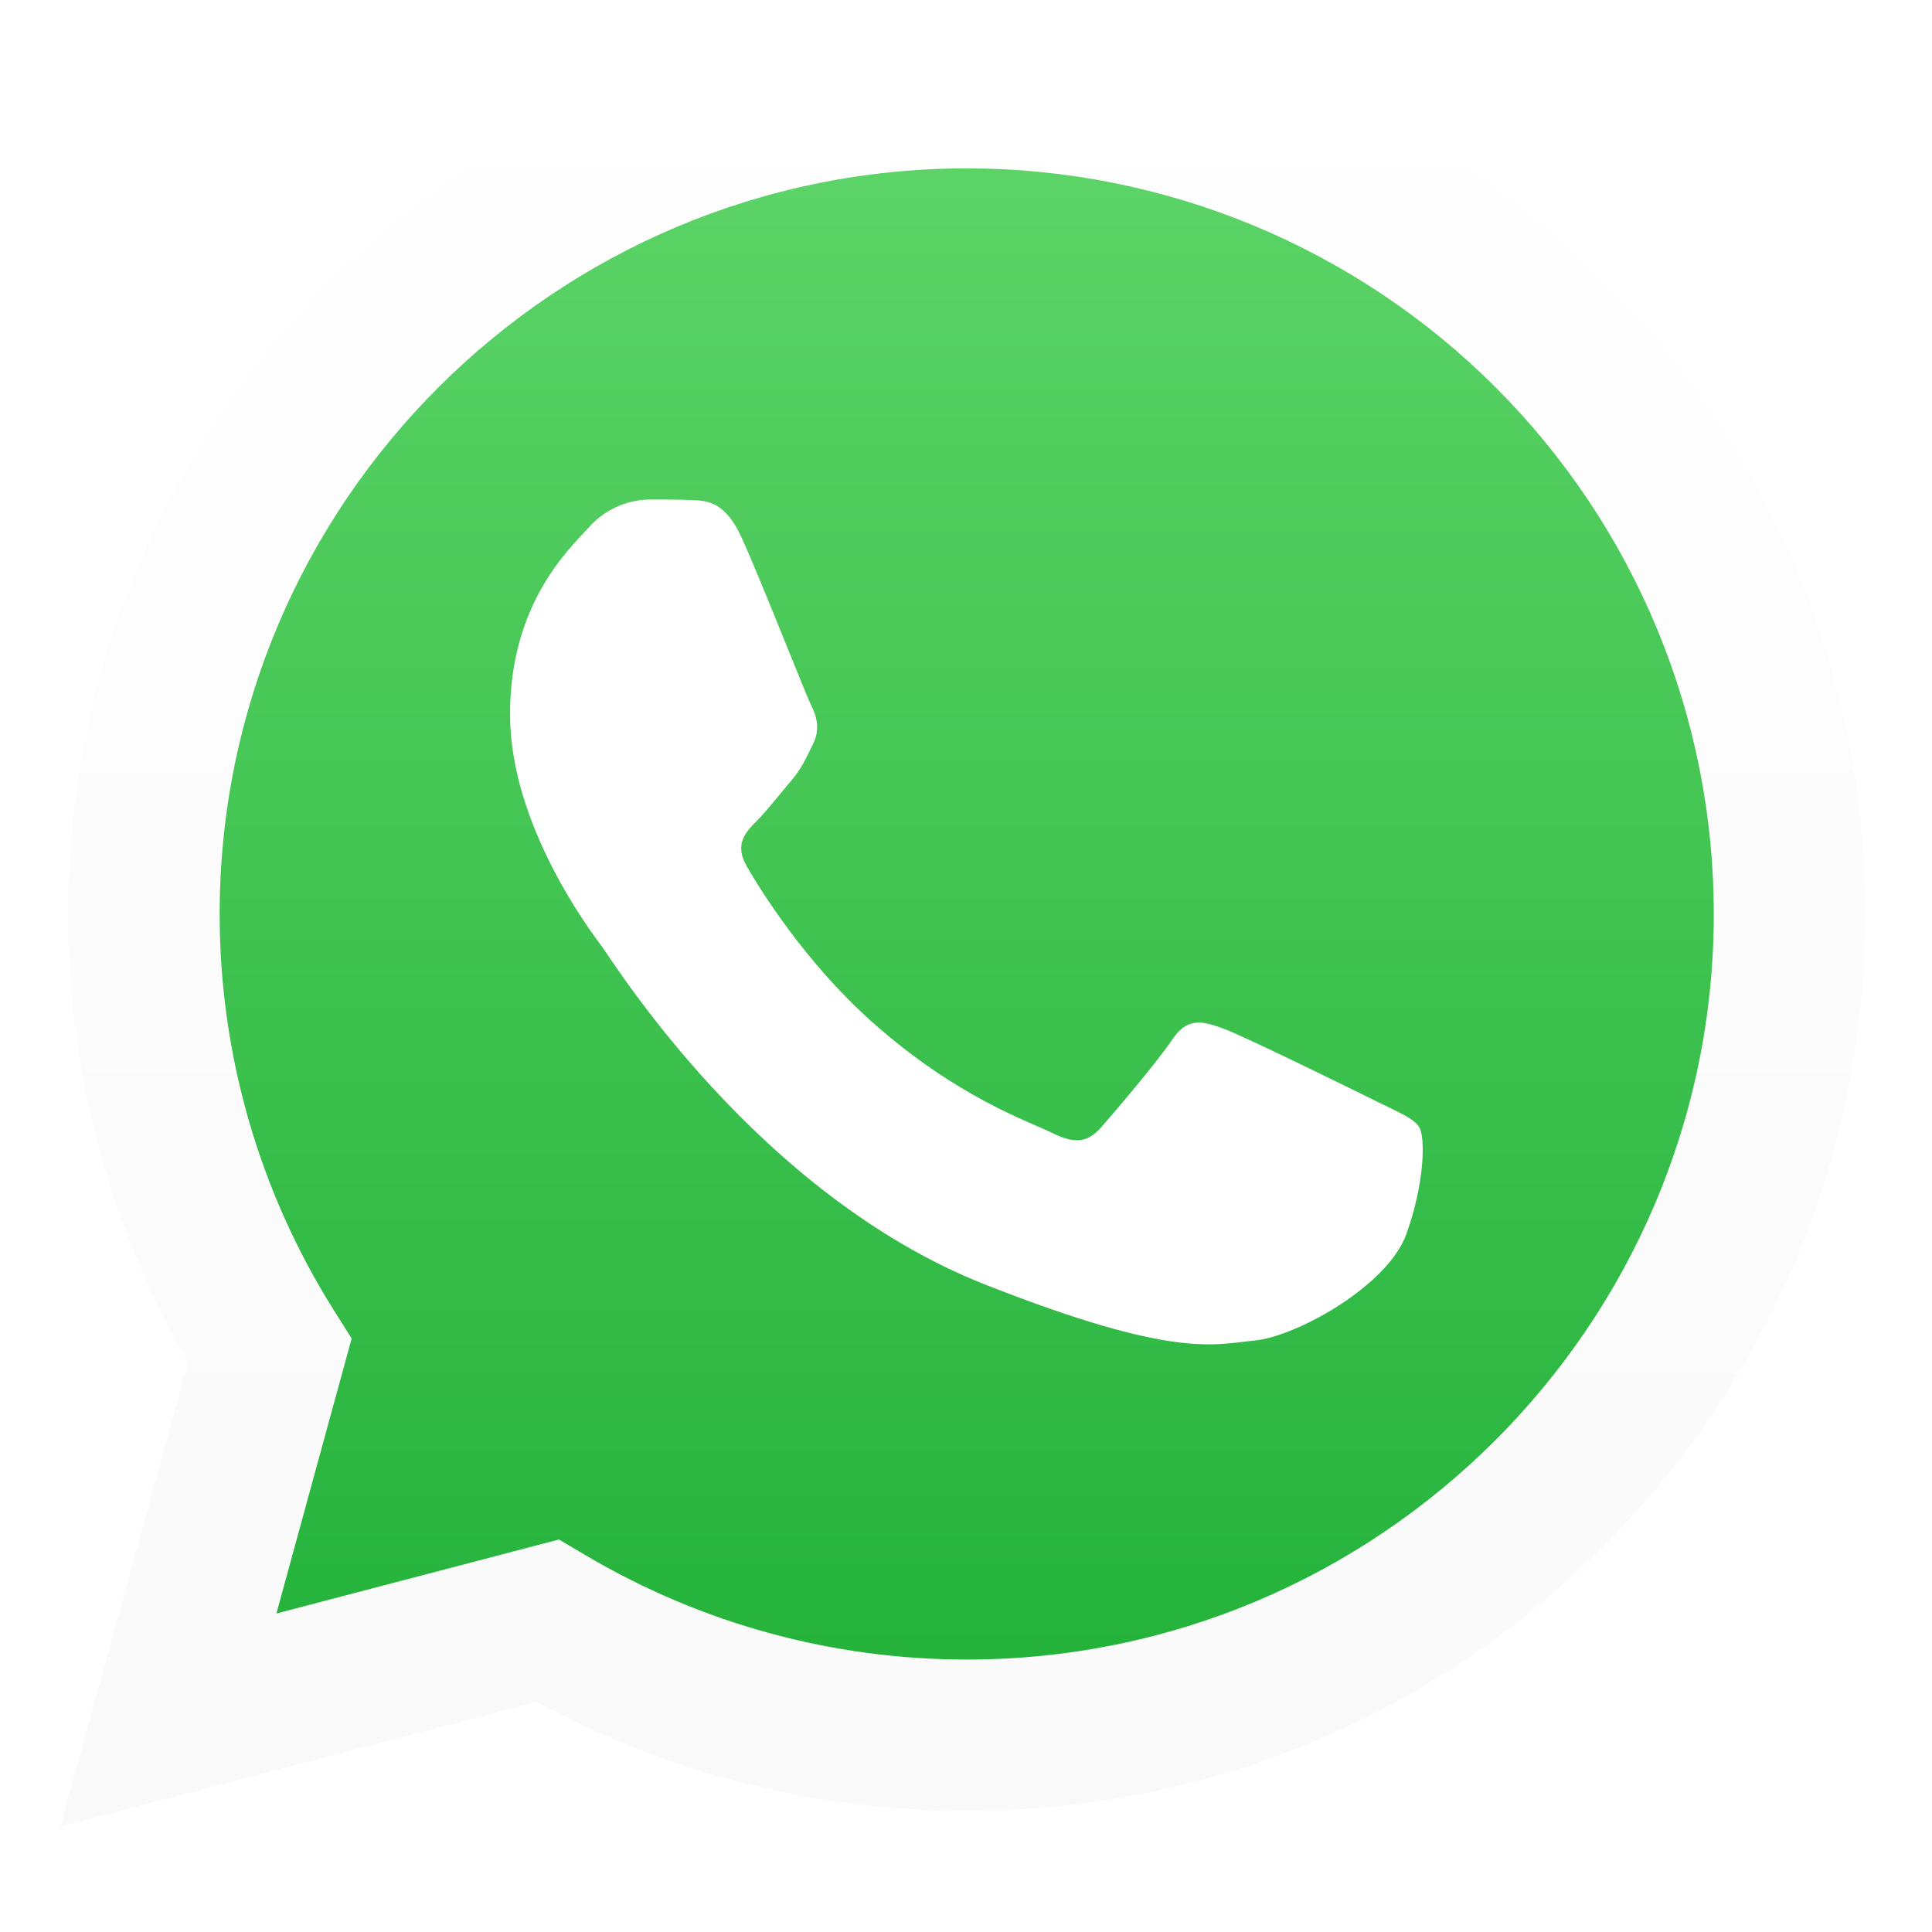
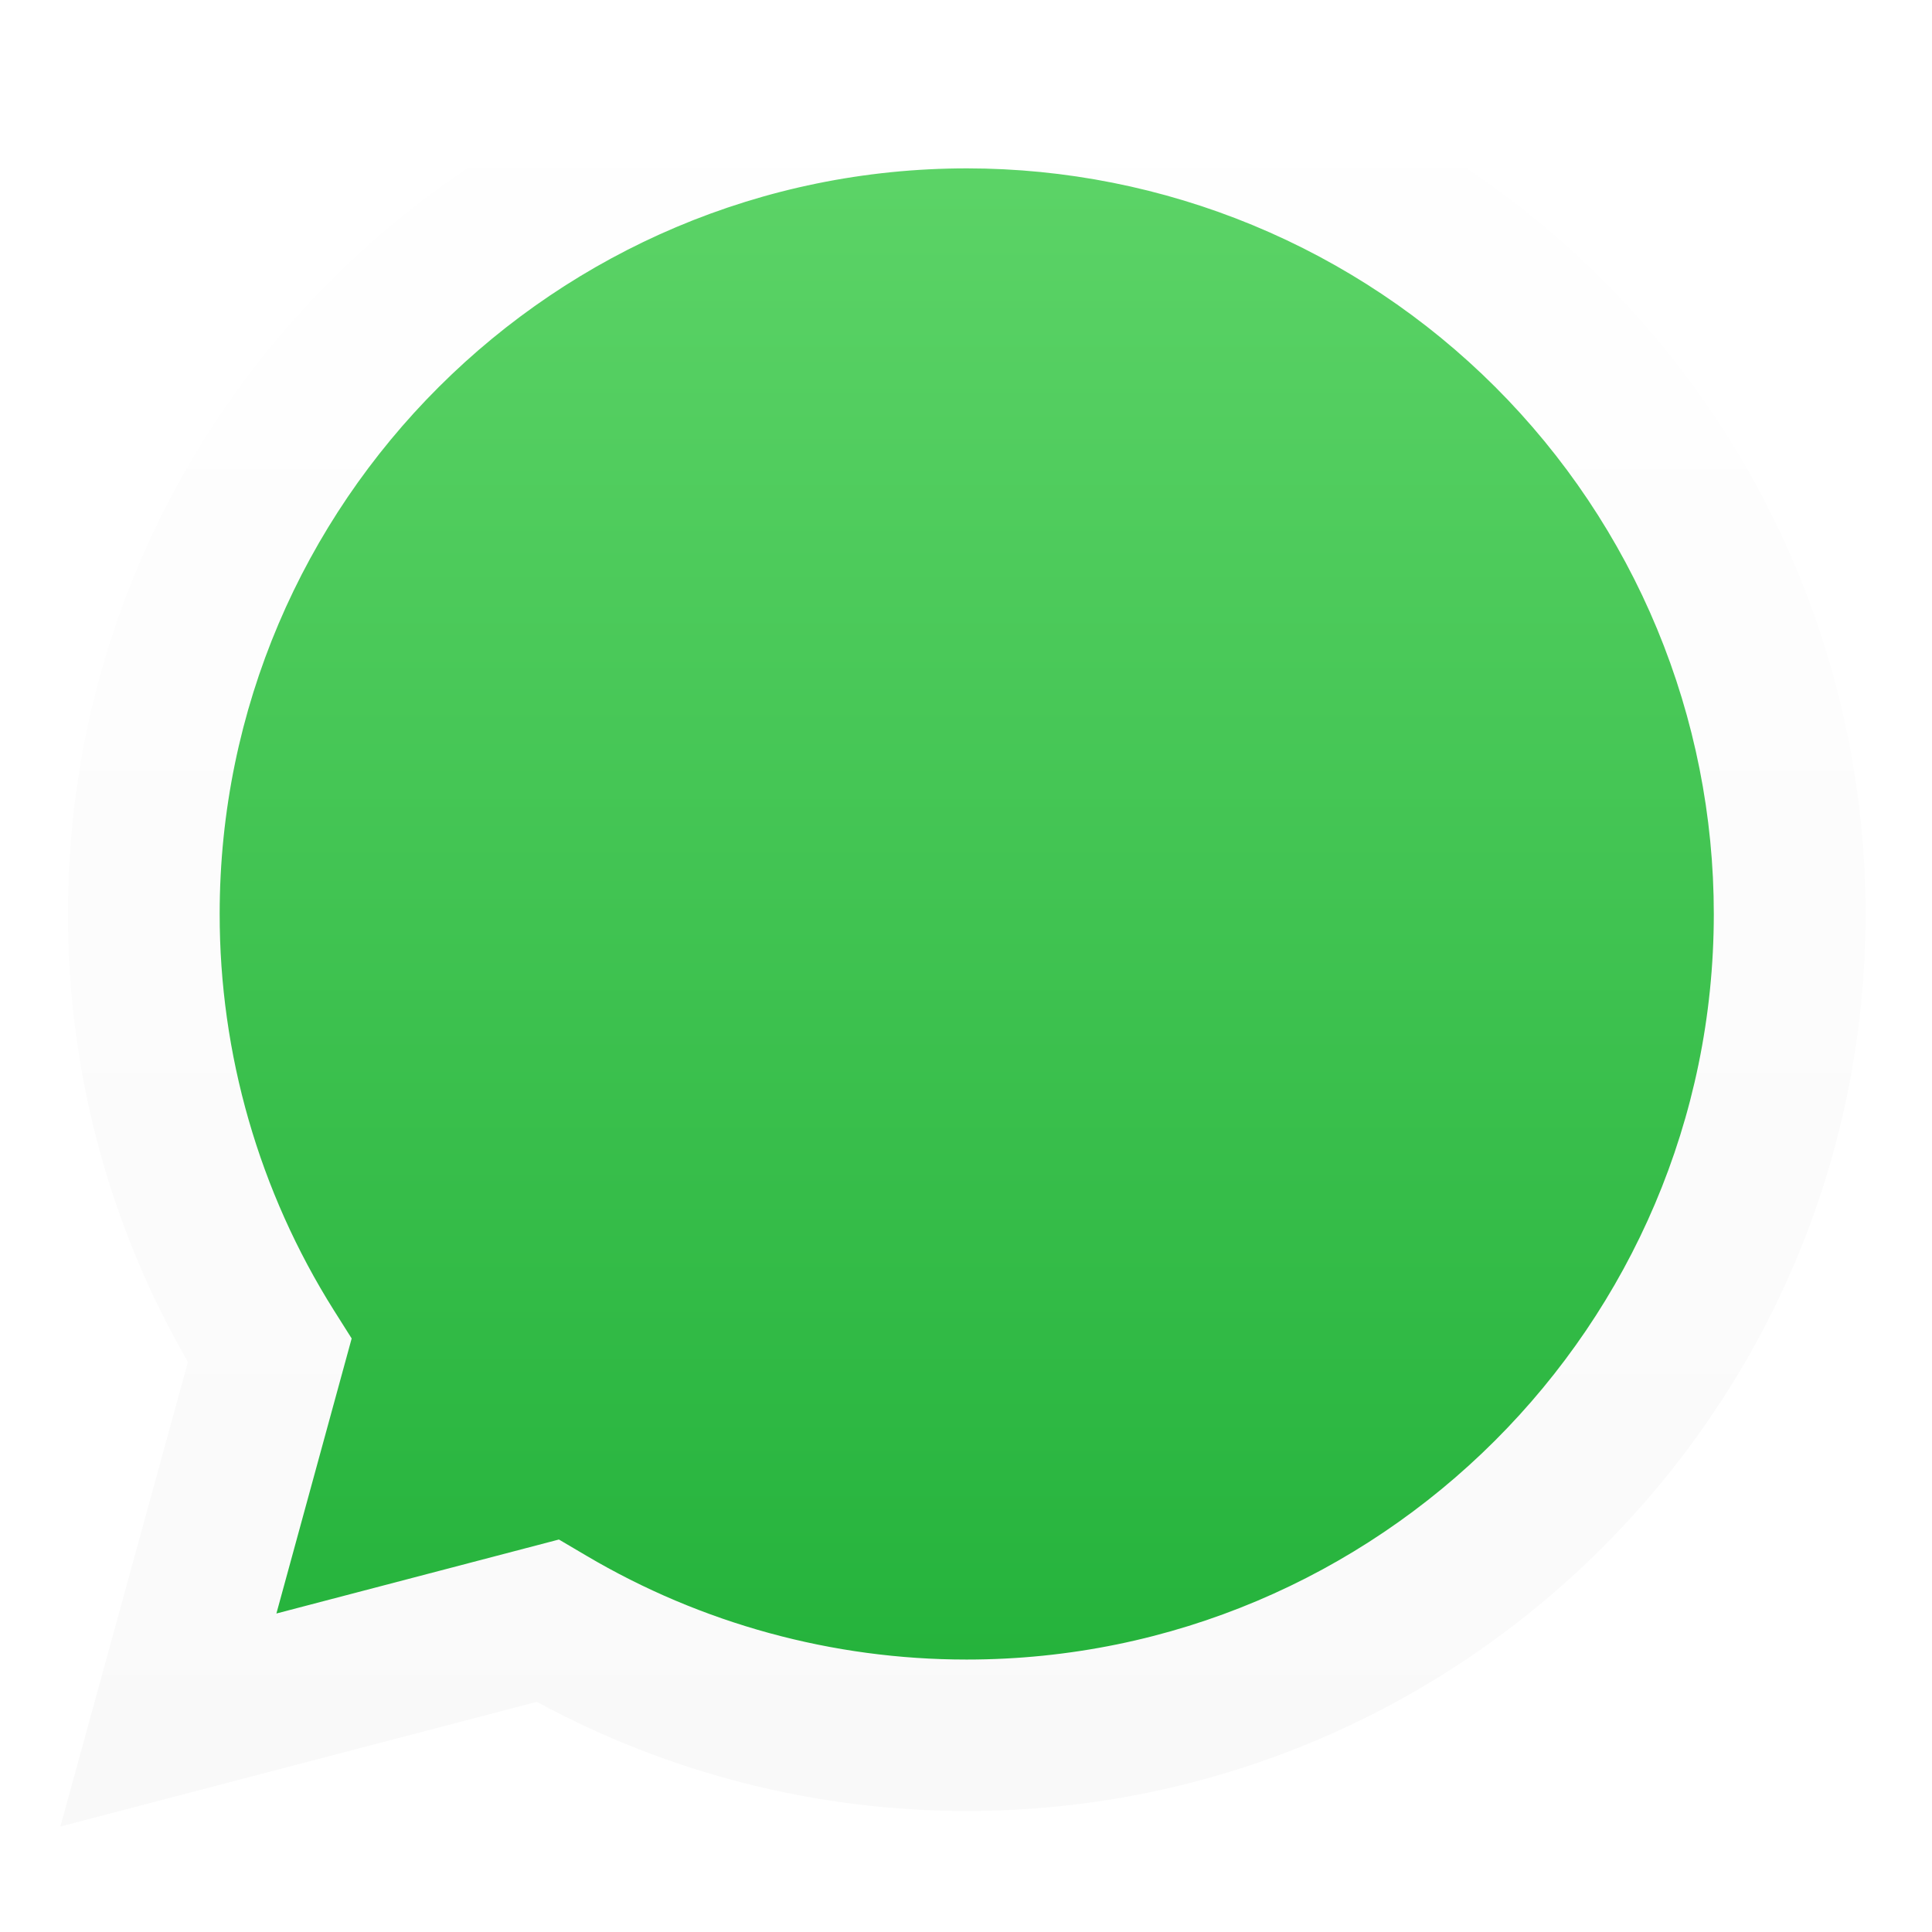
<svg xmlns="http://www.w3.org/2000/svg" width="47" height="47" viewBox="0 0 47 47" fill="none">
  <g filter="url(#filter0_d_4039_795)">
    <path d="M1.469 44.434L4.572 33.134C2.654 29.817 1.647 26.054 1.653 22.225C1.653 10.192 11.466 0.411 23.518 0.411C26.39 0.411 29.235 0.976 31.888 2.073C34.541 3.17 36.953 4.778 38.983 6.806C41.014 8.833 42.624 11.24 43.722 13.889C44.821 16.537 45.385 19.376 45.384 22.242C45.379 34.275 35.569 44.056 23.518 44.056H23.51C19.859 44.056 16.266 43.143 13.06 41.401L1.469 44.434ZM13.597 37.452L14.262 37.844C17.062 39.499 20.257 40.372 23.512 40.372H23.518C33.535 40.372 41.688 32.237 41.692 22.24C41.693 19.858 41.224 17.5 40.312 15.299C39.399 13.098 38.061 11.098 36.374 9.413C34.687 7.728 32.684 6.391 30.48 5.479C28.275 4.567 25.912 4.097 23.525 4.096C13.501 4.096 5.348 12.229 5.344 22.226C5.34 25.639 6.303 28.985 8.122 31.875L8.555 32.561L6.724 39.252L13.597 37.452Z" fill="white" />
  </g>
  <path d="M2.227 43.671L5.222 32.759C3.371 29.558 2.399 25.926 2.404 22.231C2.404 10.617 11.877 1.172 23.512 1.172C26.285 1.173 29.03 1.718 31.592 2.777C34.153 3.836 36.48 5.389 38.441 7.346C40.401 9.303 41.956 11.626 43.016 14.183C44.076 16.739 44.621 19.48 44.62 22.247C44.62 33.86 35.146 43.306 23.513 43.306H23.504C19.98 43.306 16.512 42.425 13.417 40.744L2.227 43.671Z" fill="url(#paint0_linear_4039_795)" />
  <path d="M1.469 44.434L4.572 33.134C2.654 29.817 1.647 26.054 1.653 22.225C1.653 10.192 11.466 0.411 23.518 0.411C26.39 0.411 29.235 0.976 31.888 2.073C34.541 3.17 36.953 4.778 38.983 6.806C41.014 8.833 42.624 11.24 43.722 13.889C44.821 16.537 45.385 19.376 45.384 22.242C45.379 34.275 35.569 44.056 23.518 44.056H23.51C19.859 44.056 16.266 43.143 13.06 41.401L1.469 44.434ZM13.597 37.452L14.262 37.844C17.062 39.499 20.257 40.372 23.512 40.372H23.518C33.535 40.372 41.688 32.237 41.692 22.24C41.693 19.858 41.224 17.5 40.312 15.299C39.399 13.098 38.061 11.098 36.374 9.413C34.687 7.728 32.684 6.391 30.48 5.479C28.275 4.567 25.912 4.097 23.525 4.096C13.501 4.096 5.348 12.229 5.344 22.226C5.34 25.639 6.303 28.985 8.122 31.875L8.555 32.561L6.724 39.252L13.597 37.452Z" fill="url(#paint1_linear_4039_795)" />
-   <path fill-rule="evenodd" clip-rule="evenodd" d="M18.055 13.107C17.645 12.199 17.216 12.181 16.825 12.165C16.511 12.151 16.143 12.152 15.777 12.152C15.5 12.159 15.228 12.224 14.977 12.341C14.727 12.458 14.503 12.626 14.321 12.834C13.82 13.38 12.408 14.698 12.408 17.381C12.408 20.064 14.366 22.657 14.639 23.021C14.913 23.385 18.419 29.065 23.97 31.251C28.583 33.067 29.526 32.706 30.526 32.611C31.525 32.516 33.758 31.291 34.214 30.018C34.67 28.745 34.669 27.654 34.528 27.426C34.388 27.198 34.027 27.062 33.48 26.79C32.933 26.518 30.248 25.198 29.747 25.017C29.246 24.836 28.882 24.744 28.517 25.29C28.152 25.836 27.107 27.062 26.787 27.426C26.467 27.791 26.15 27.837 25.604 27.564C25.057 27.29 23.297 26.715 21.211 24.858C19.586 23.412 18.485 21.628 18.17 21.082C17.856 20.536 18.137 20.245 18.41 19.97C18.656 19.725 18.957 19.332 19.23 19.014C19.504 18.696 19.594 18.469 19.776 18.105C19.959 17.741 19.868 17.423 19.73 17.15C19.593 16.877 18.541 14.185 18.055 13.107Z" fill="white" />
  <defs>
    <filter id="filter0_d_4039_795" x="0.469" y="0.411" width="45.915" height="46.023" filterUnits="userSpaceOnUse" color-interpolation-filters="sRGB">
      <feFlood flood-opacity="0" result="BackgroundImageFix" />
      <feColorMatrix in="SourceAlpha" type="matrix" values="0 0 0 0 0 0 0 0 0 0 0 0 0 0 0 0 0 0 127 0" result="hardAlpha" />
      <feOffset dy="1" />
      <feGaussianBlur stdDeviation="0.5" />
      <feColorMatrix type="matrix" values="0 0 0 0 0 0 0 0 0 0 0 0 0 0 0 0 0 0 0.32 0" />
      <feBlend mode="normal" in2="BackgroundImageFix" result="effect1_dropShadow_4039_795" />
      <feBlend mode="normal" in="SourceGraphic" in2="effect1_dropShadow_4039_795" result="shape" />
    </filter>
    <linearGradient id="paint0_linear_4039_795" x1="23.424" y1="43.671" x2="23.424" y2="1.172" gradientUnits="userSpaceOnUse">
      <stop stop-color="#20B038" />
      <stop offset="1" stop-color="#60D66A" />
    </linearGradient>
    <linearGradient id="paint1_linear_4039_795" x1="23.427" y1="44.434" x2="23.427" y2="0.411" gradientUnits="userSpaceOnUse">
      <stop stop-color="#F9F9F9" />
      <stop offset="1" stop-color="white" />
    </linearGradient>
  </defs>
</svg>